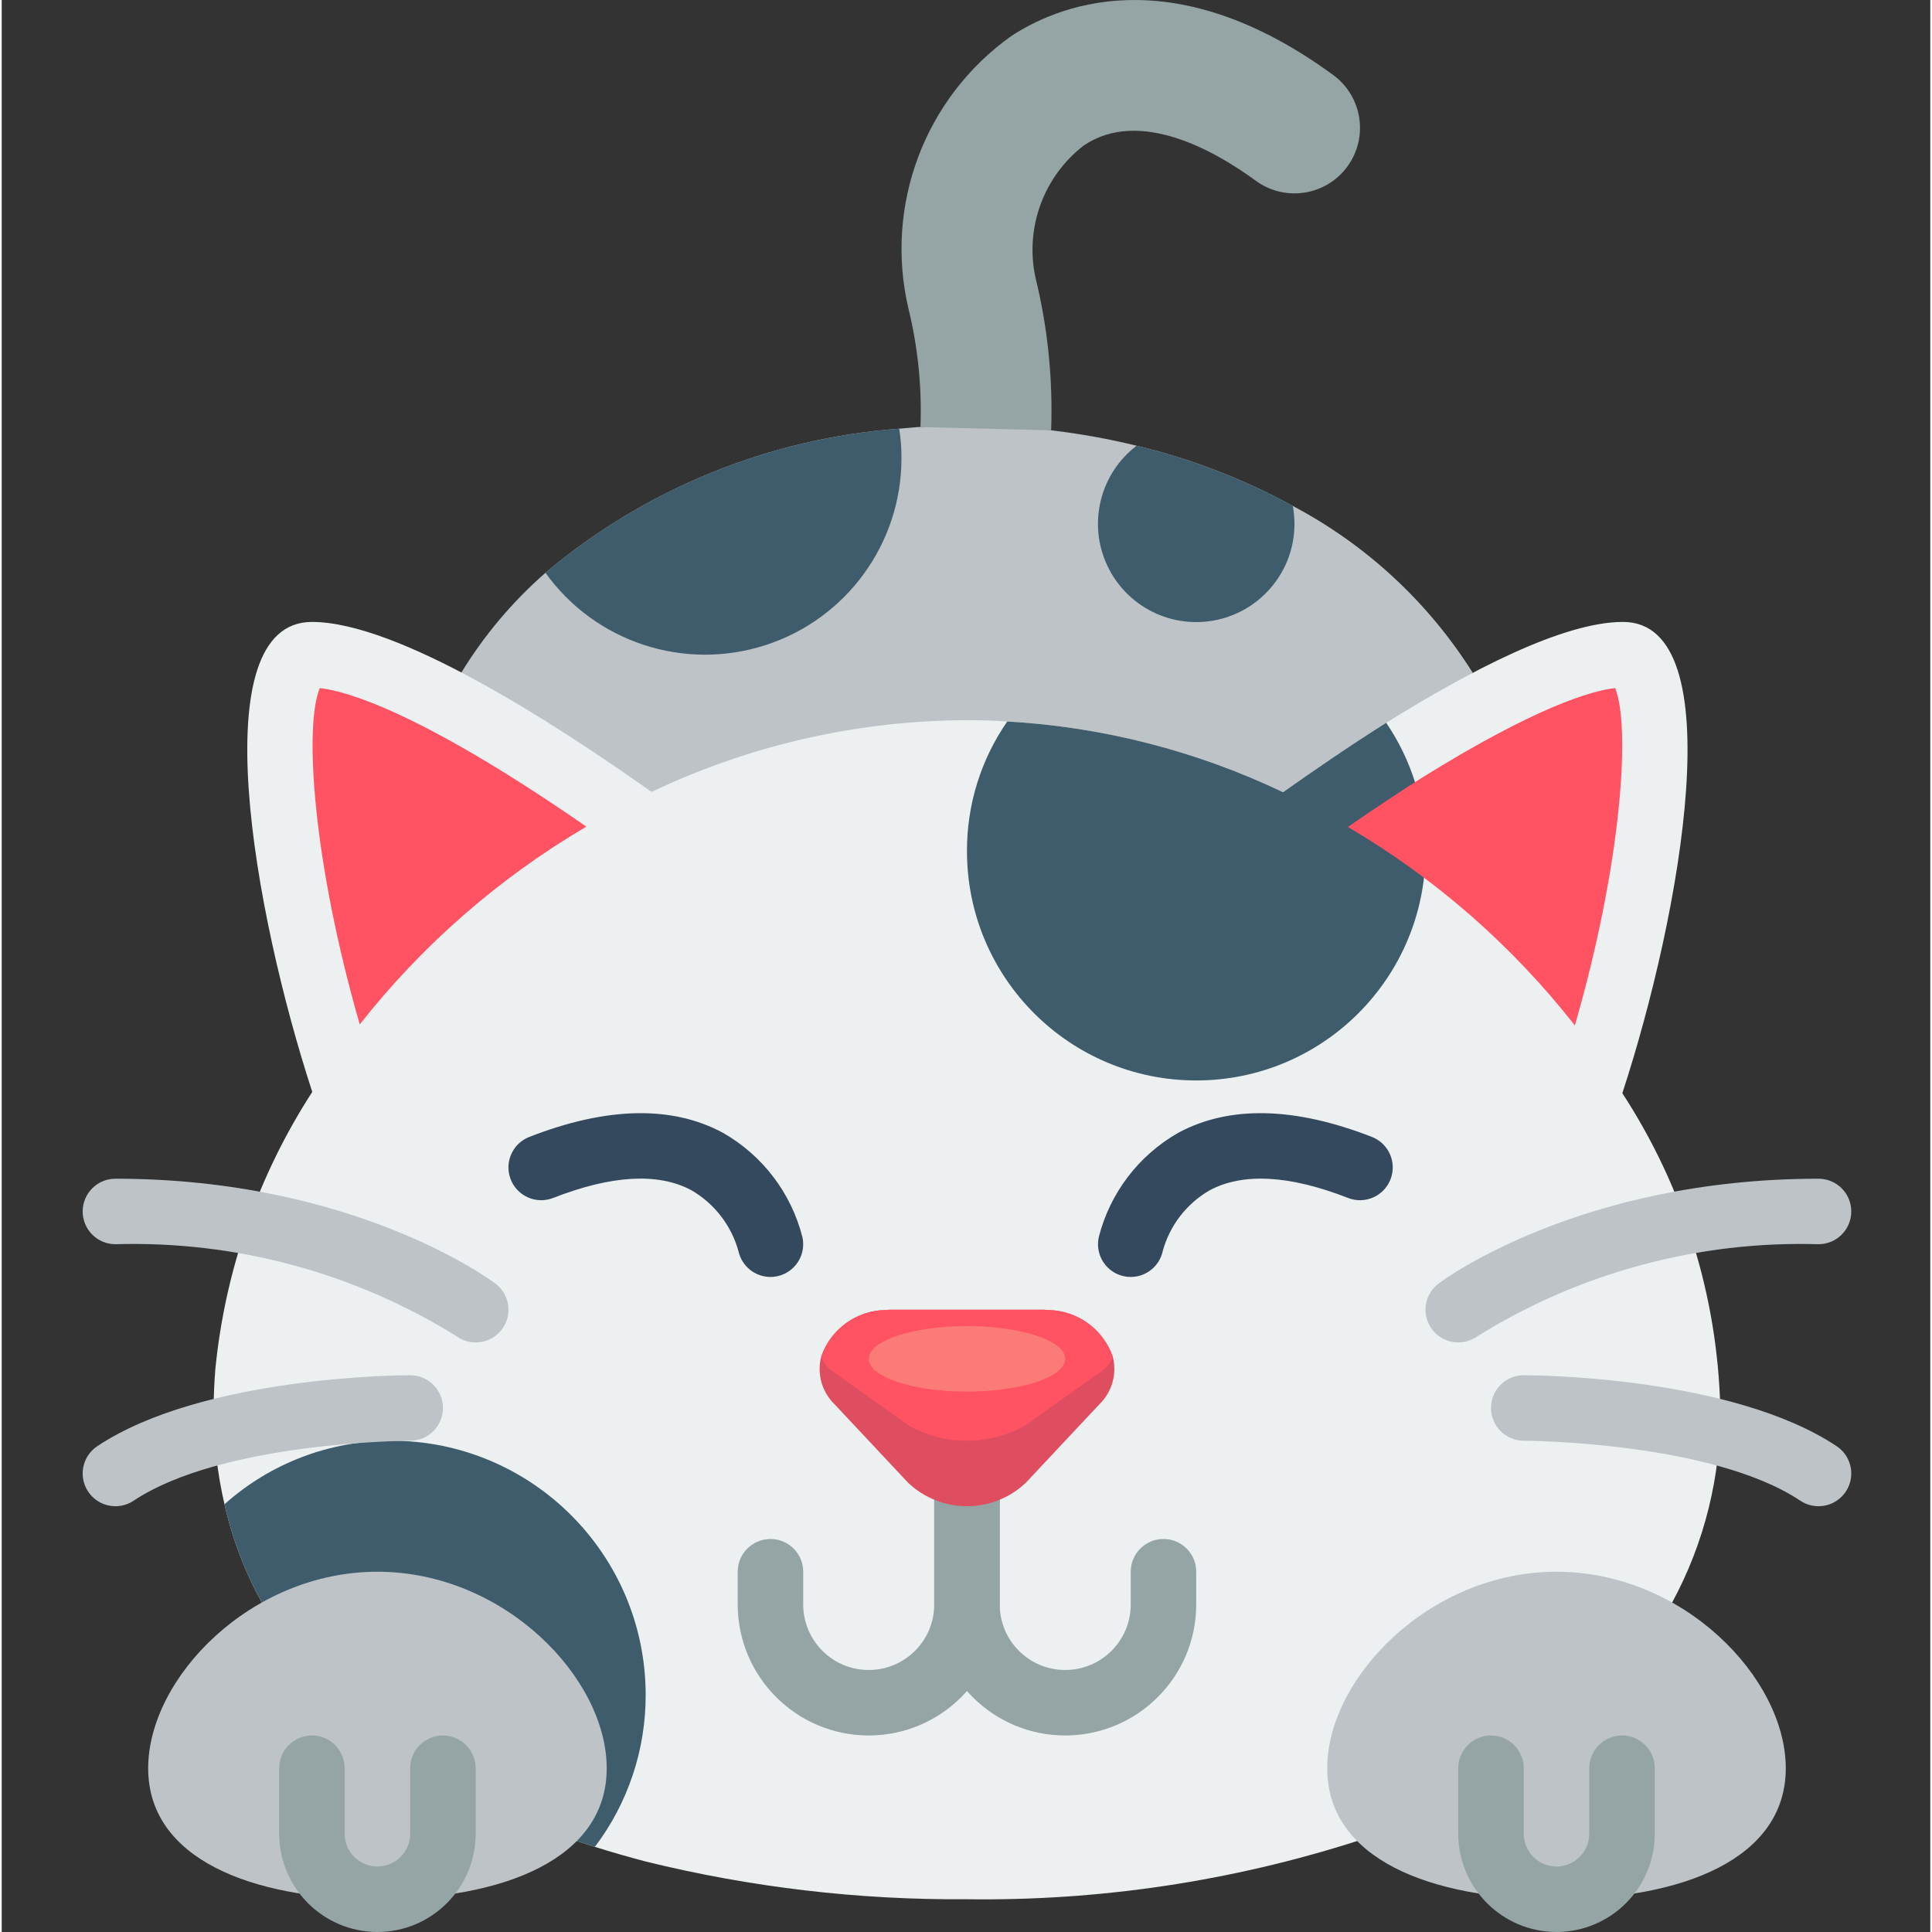
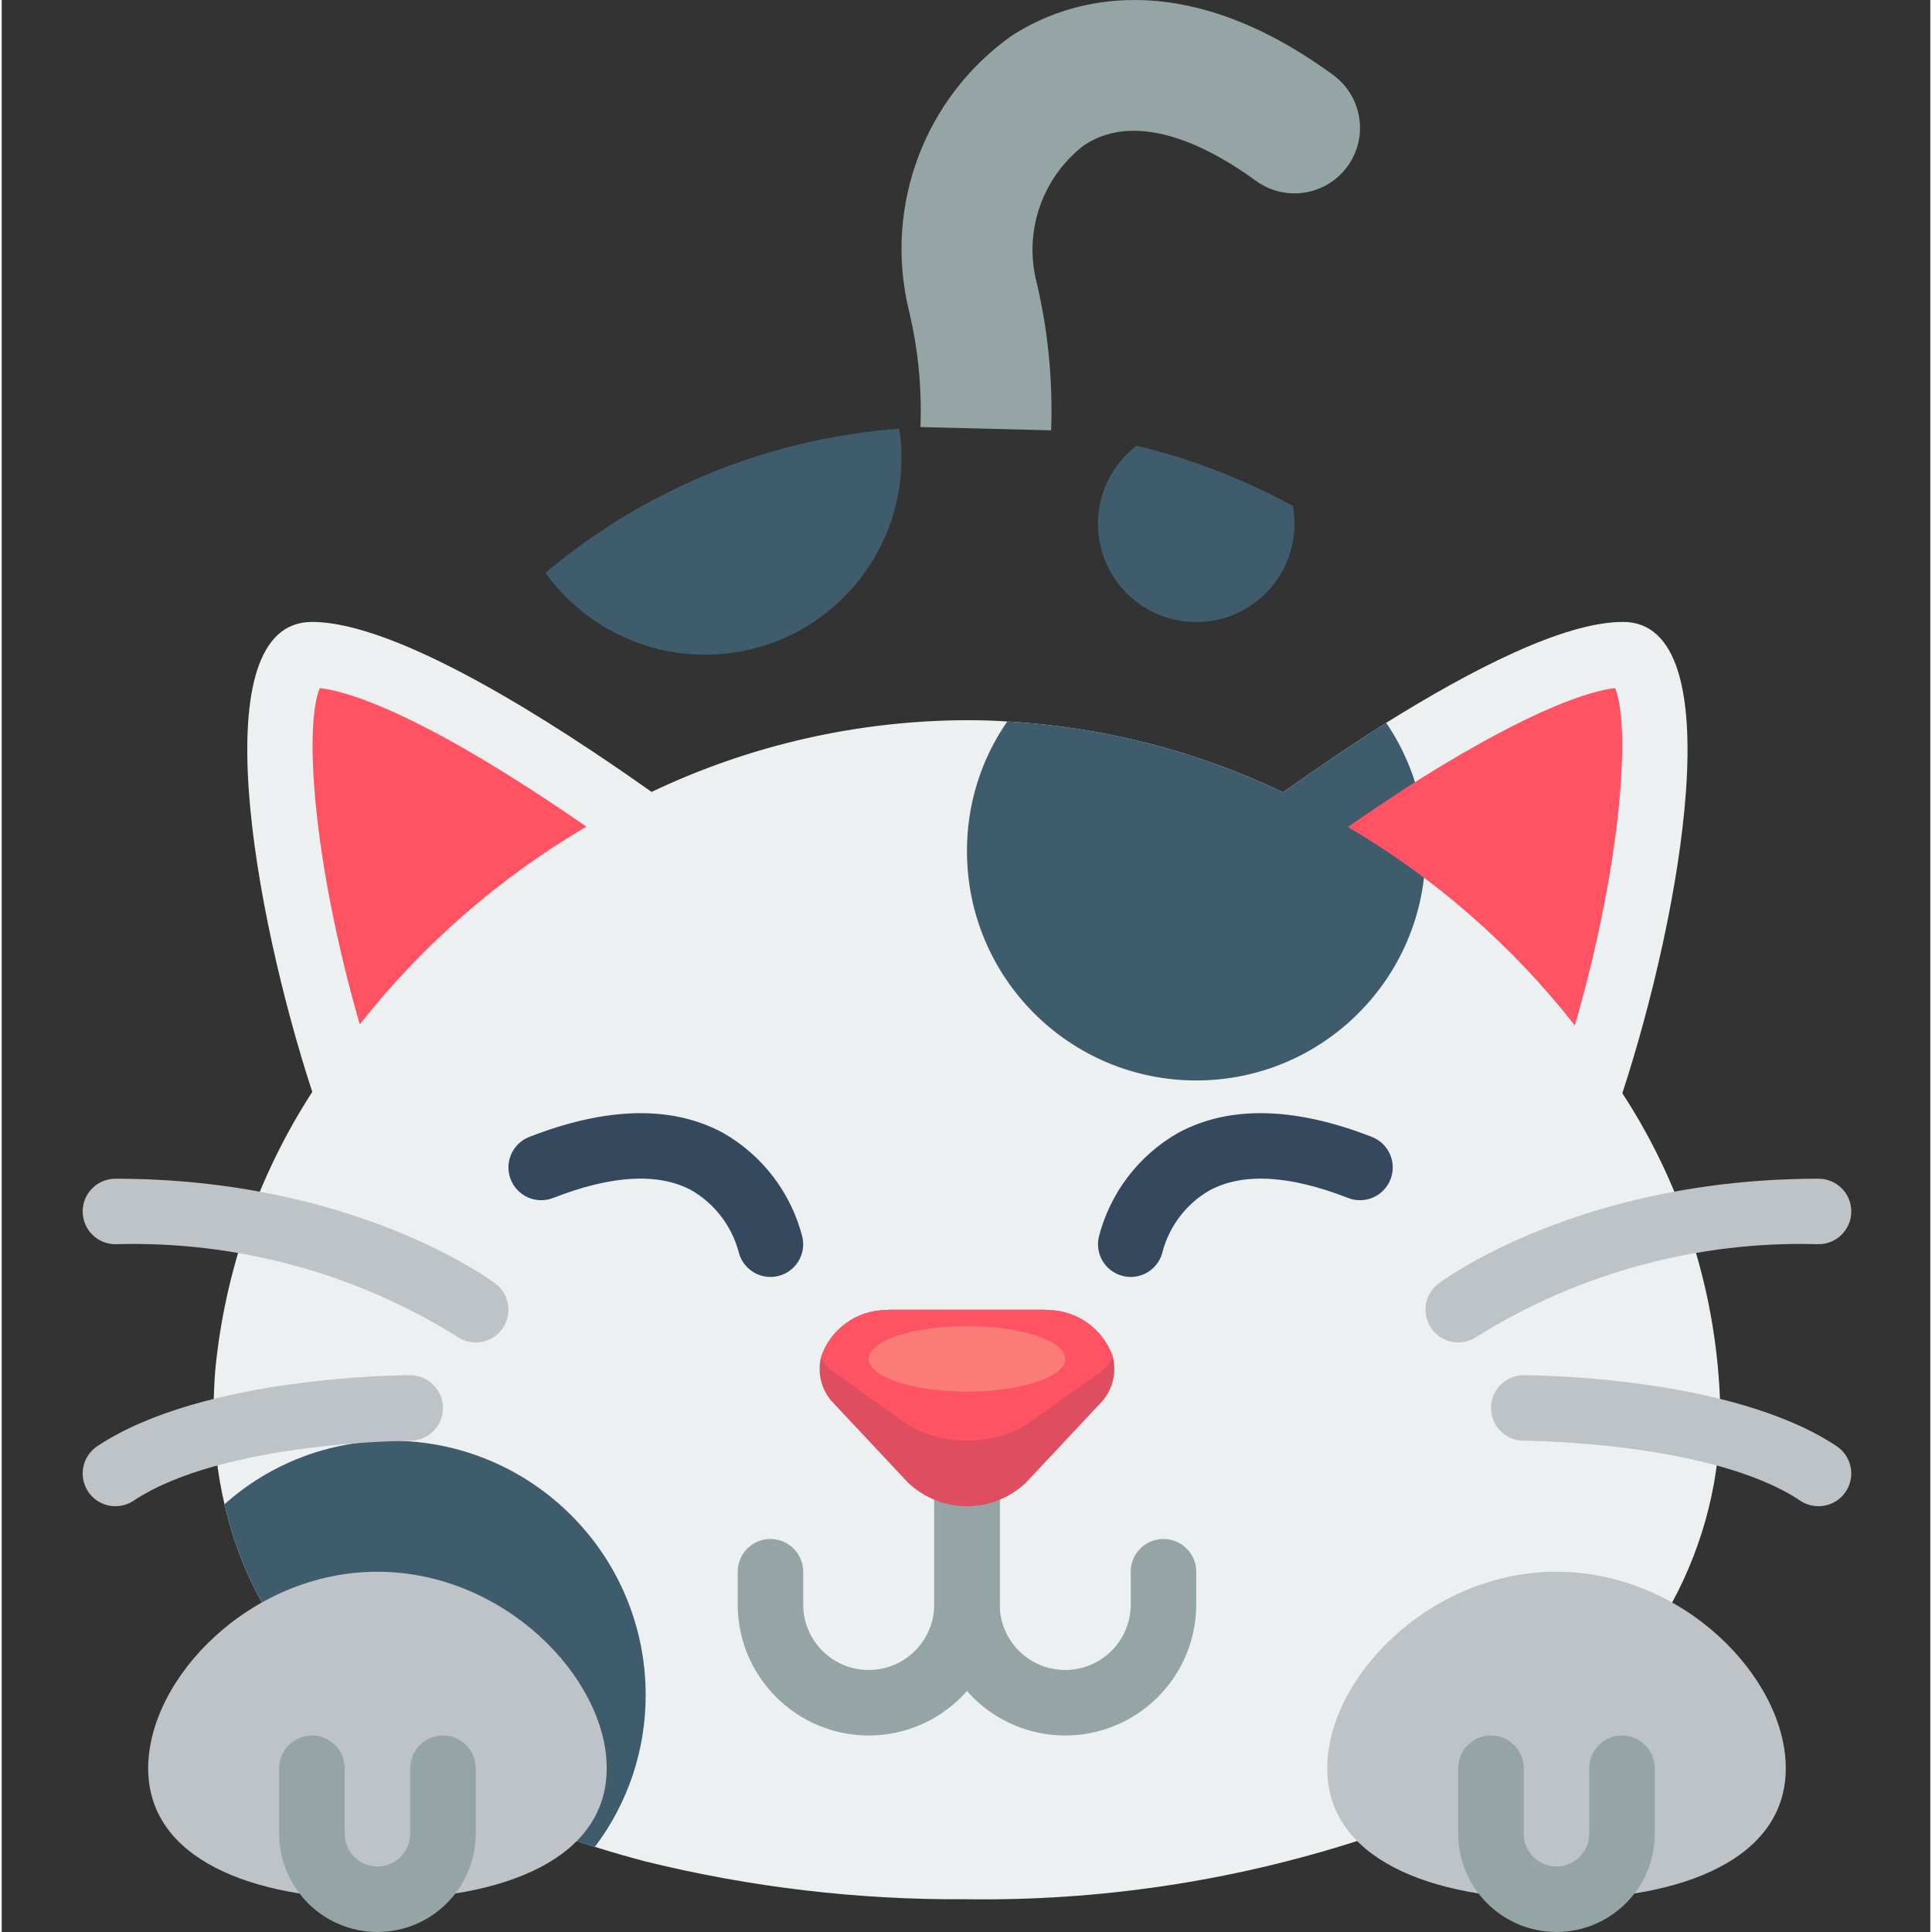
<svg xmlns="http://www.w3.org/2000/svg" width="1024" height="1024" viewBox="-21 0 511 511.904">
  <rect x="-21" y="0" width="511" height="511.904" fill="#333333" stroke="none" />
-   <path d="m368.746 178.234-46.254 54.5-186.578-.434-35.145-54.066c6.051-9.898 13.57-18.824 22.301-26.465 26.453-22.266 59.246-35.625 93.723-38.184 5.969-.598 11.965-.887 17.965-.867 15.145-.02 30.238 1.789 44.949 5.379 14.445 3.465 28.367 8.832 41.395 15.969 19.48 10.293 35.91 25.523 47.645 44.168zm0 0" fill="#bdc3c7" />
  <path d="m434.352 373.055c.211 17.992-4.18 35.734-12.758 51.551l-83.395 63.172c-33.422 10.707-68.352 15.922-103.441 15.449-28.652.215-57.219-3.137-85.043-9.98-4.602-1.215-9.199-2.516-13.539-3.906-1.648-.52-3.297-1.039-4.859-1.562l-83.395-63.172c-4.508-8.172-7.84-16.934-9.895-26.035-1.941-8.363-2.902-16.926-2.863-25.516 0-3.383.172-6.855.434-10.238 2.574-26.199 11.379-51.402 25.688-73.504-15.535-47.555-29.332-124.527-.086-124.527 22.734 0 64.129 26.727 89.988 45.039 26.109-12.43 54.652-18.922 83.57-19.004 3.559 0 7.113.086 10.672.348 25.344 1.434 50.164 7.801 73.07 18.742 7.984-5.641 17.441-12.148 27.336-18.398 22.301-13.883 46.945-26.727 62.742-26.727 29.242 0 15.359 77.406-.176 124.875 16.227 24.852 25.211 53.727 25.949 83.395zm0 0" fill="#ecf0f1" />
  <path d="m133.918 219.023c-23.109 13.574-43.477 31.352-60.051 52.414-12.496-43.391-14.754-79.23-10.586-89.121 7.113.781 26.727 6.332 70.637 36.707zm0 0" fill="#ff5364" />
  <path d="m149.625 449.074c.039 14.531-4.688 28.676-13.449 40.266-1.648-.52-3.297-1.039-4.859-1.562l-83.395-63.172c-4.508-8.172-7.84-16.934-9.895-26.035 12.168-10.883 27.934-16.879 44.258-16.836 37.176.035 67.305 30.164 67.34 67.34zm0 0" fill="#3f5c6c" />
  <path d="m217.402 121.395c.008 22.609-14.578 42.633-36.098 49.562-21.52 6.93-45.051-.824-58.234-19.188 26.453-22.266 59.246-35.625 93.723-38.184.426 2.582.629 5.195.609 7.809zm0 0" fill="#3f5c6c" />
  <path d="m321.535 138.75c.02 12.223-8.461 22.812-20.391 25.461-11.934 2.645-24.098-3.363-29.25-14.445-5.152-11.082-1.902-24.254 7.812-31.668 14.445 3.465 28.367 8.832 41.395 15.969.273 1.547.418 3.113.434 4.684zm0 0" fill="#3f5c6c" />
  <path d="m257.059 114.02c.492-13.637-.91-27.273-4.164-40.527-2.816-13.156 2.18-26.762 12.844-34.973 14.84-9.977 34.883 1.562 45.559 9.375 7.738 5.652 18.598 3.965 24.254-3.777 5.656-7.738 3.965-18.598-3.773-24.254-43.391-31.762-74.109-17.703-85.391-10.238-22.805 16.293-33.527 44.73-27.164 72.027 2.535 10.297 3.613 20.902 3.211 31.5zm0 0" fill="#95a5a5" />
  <path d="m139.301 468.516c0-23.965-27.199-52.07-60.746-52.07-33.551 0-60.746 28.105-60.746 52.07 0 23.961 27.195 34.711 60.746 34.711 33.547 0 60.746-10.75 60.746-34.711zm0 0" fill="#bdc3c7" />
  <path d="m451.707 468.516c0-23.965-27.199-52.07-60.746-52.07-33.551 0-60.746 28.105-60.746 52.07 0 23.961 27.195 34.711 60.746 34.711 33.547 0 60.746-10.75 60.746-34.711zm0 0" fill="#bdc3c7" />
  <path d="m78.555 511.902c-14.371-.016-26.02-11.66-26.035-26.031v-17.355c0-4.793 3.887-8.68 8.68-8.68s8.676 3.887 8.676 8.68v17.355c0 4.793 3.887 8.676 8.68 8.676 4.793 0 8.676-3.883 8.676-8.676v-17.355c0-4.793 3.887-8.68 8.68-8.68 4.793 0 8.676 3.887 8.676 8.68v17.355c-.016 14.371-11.66 26.016-26.031 26.031zm0 0" fill="#95a5a5" />
  <path d="m390.961 511.902c-14.371-.016-26.02-11.66-26.035-26.031v-17.355c0-4.793 3.887-8.68 8.68-8.68s8.676 3.887 8.676 8.68v17.355c0 4.793 3.887 8.676 8.68 8.676 4.793 0 8.676-3.883 8.676-8.676v-17.355c0-4.793 3.887-8.68 8.68-8.68 4.793 0 8.68 3.887 8.68 8.68v17.355c-.016 14.371-11.664 26.016-26.035 26.031zm0 0" fill="#95a5a5" />
  <path d="m208.723 459.836c-19.16-.02-34.691-15.551-34.711-34.711v-8.68c0-4.793 3.887-8.676 8.676-8.676 4.793 0 8.68 3.883 8.68 8.676v8.68c0 9.586 7.77 17.355 17.355 17.355 9.586 0 17.355-7.77 17.355-17.355v-34.711c0-4.793 3.887-8.68 8.68-8.68 4.793 0 8.676 3.887 8.676 8.68v34.711c-.02 19.16-15.547 34.691-34.711 34.711zm0 0" fill="#95a5a5" />
  <path d="m260.789 459.836c-19.16-.02-34.691-15.551-34.711-34.711v-34.711c0-4.793 3.887-8.68 8.68-8.68 4.793 0 8.676 3.887 8.676 8.68v34.711c0 9.586 7.773 17.355 17.355 17.355 9.586 0 17.359-7.77 17.359-17.355v-8.68c0-4.793 3.883-8.676 8.676-8.676s8.68 3.883 8.68 8.676v8.68c-.02 19.16-15.551 34.691-34.715 34.711zm0 0" fill="#95a5a5" />
  <path d="m182.68 338.344c-4.066-.008-7.582-2.836-8.465-6.805-1.887-6.848-6.395-12.676-12.551-16.219-8.824-4.66-21.109-3.945-36.559 2.094-4.465 1.746-9.5-.461-11.246-4.926-1.746-4.465.457-9.5 4.922-11.246 20.535-8.004 37.781-8.375 51.281-1.113 10.523 5.977 18.148 15.992 21.109 27.727.551 2.562-.09 5.238-1.738 7.273-1.652 2.039-4.133 3.219-6.754 3.215zm0 0" fill="#35495e" />
-   <path d="m278.156 338.344c-2.621.004-5.102-1.176-6.754-3.215-1.648-2.035-2.285-4.711-1.738-7.273 2.961-11.734 10.586-21.75 21.109-27.727 13.508-7.266 30.754-6.895 51.281 1.113 4.465 1.746 6.668 6.781 4.922 11.246-1.746 4.465-6.781 6.672-11.246 4.926-15.551-6.074-27.906-6.754-36.727-1.996-6.074 3.523-10.516 9.293-12.375 16.062-.852 4-4.383 6.859-8.473 6.863zm0 0" fill="#35495e" />
+   <path d="m278.156 338.344c-2.621.004-5.102-1.176-6.754-3.215-1.648-2.035-2.285-4.711-1.738-7.273 2.961-11.734 10.586-21.75 21.109-27.727 13.508-7.266 30.754-6.895 51.281 1.113 4.465 1.746 6.668 6.781 4.922 11.246-1.746 4.465-6.781 6.672-11.246 4.926-15.551-6.074-27.906-6.754-36.727-1.996-6.074 3.523-10.516 9.293-12.375 16.062-.852 4-4.383 6.859-8.473 6.863m0 0" fill="#35495e" />
  <g fill="#bdc3c7">
    <path d="m104.578 355.699c-1.867.004-3.684-.602-5.176-1.723-27.055-16.785-58.449-25.242-90.273-24.309-4.793 0-8.676-3.887-8.676-8.68s3.883-8.676 8.676-8.676c62.918 0 99.152 26.633 100.664 27.77 2.992 2.242 4.211 6.145 3.027 9.688-1.184 3.547-4.504 5.934-8.242 5.93zm0 0" />
    <path d="m9.137 399.09c-3.824.004-7.199-2.496-8.309-6.16-1.113-3.66.305-7.613 3.488-9.738 27.898-18.602 80.68-18.812 82.914-18.812 4.793 0 8.68 3.887 8.68 8.676 0 4.793-3.887 8.68-8.68 8.68-.488 0-49.77.219-73.285 15.898-1.422.949-3.098 1.457-4.809 1.457zm0 0" />
    <path d="m364.945 355.688c-3.738.008-7.059-2.375-8.246-5.918-1.184-3.543.031-7.449 3.02-9.688 1.508-1.137 37.75-27.77 100.664-27.77 4.793 0 8.68 3.883 8.68 8.676s-3.887 8.68-8.68 8.68c-31.824-.938-63.219 7.52-90.27 24.312-1.496 1.109-3.309 1.707-5.168 1.707zm0 0" />
    <path d="m460.375 399.09c-1.711 0-3.383-.508-4.805-1.457-23.516-15.68-72.797-15.898-73.289-15.898-4.793 0-8.676-3.887-8.676-8.68 0-4.789 3.883-8.676 8.676-8.676 2.238 0 55.02.211 82.918 18.812 3.18 2.125 4.598 6.078 3.488 9.738-1.109 3.664-4.488 6.164-8.312 6.16zm0 0" />
  </g>
  <path d="m269.902 372.016-19.523 20.828c-8.75 8.328-22.496 8.328-31.242 0l-19.527-20.828c-3.328-3.27-4.656-8.07-3.469-12.582 2.508-7.281 9.309-12.207 17.008-12.324.691-.07 1.387-.102 2.082-.086h39.051c.695-.016 1.391.016 2.082.086 7.691.148 14.473 5.062 17.012 12.324 1.184 4.512-.141 9.312-3.473 12.582zm0 0" fill="#df4d60" />
  <path d="m273.375 359.434c-.633 1.773-1.859 3.277-3.473 4.25l-19.523 13.887c-9.676 5.551-21.57 5.551-31.242 0l-19.527-13.887c-1.609-.973-2.836-2.477-3.469-4.25 2.508-7.281 9.309-12.207 17.008-12.324.691-.07 1.387-.102 2.082-.086h39.051c.695-.016 1.391.016 2.082.086 7.691.148 14.473 5.062 17.012 12.324zm0 0" fill="#ff5364" />
  <path d="m260.789 360.039c0-4.793-11.652-8.676-26.031-8.676-14.379 0-26.035 3.883-26.035 8.676 0 4.793 11.656 8.68 26.035 8.68 14.379 0 26.031-3.887 26.031-8.68zm0 0" fill="#fb7b76" />
  <path d="m356.25 225.531c0 33.547-27.199 60.746-60.746 60.746-33.551 0-60.746-27.199-60.746-60.746-.043-12.277 3.68-24.273 10.672-34.363 25.344 1.434 50.164 7.801 73.07 18.742 7.984-5.641 17.441-12.148 27.336-18.398 6.832 10.027 10.465 21.887 10.414 34.02zm0 0" fill="#3f5c6c" />
  <path d="m395.82 271.699c-16.578-21.141-36.977-38.98-60.137-52.59 7.027-4.859 13.449-9.113 19.438-12.93 30.547-19.004 45.211-23.172 51.371-23.863 4.082 9.891 1.91 45.906-10.672 89.383zm0 0" fill="#ff5364" />
</svg>